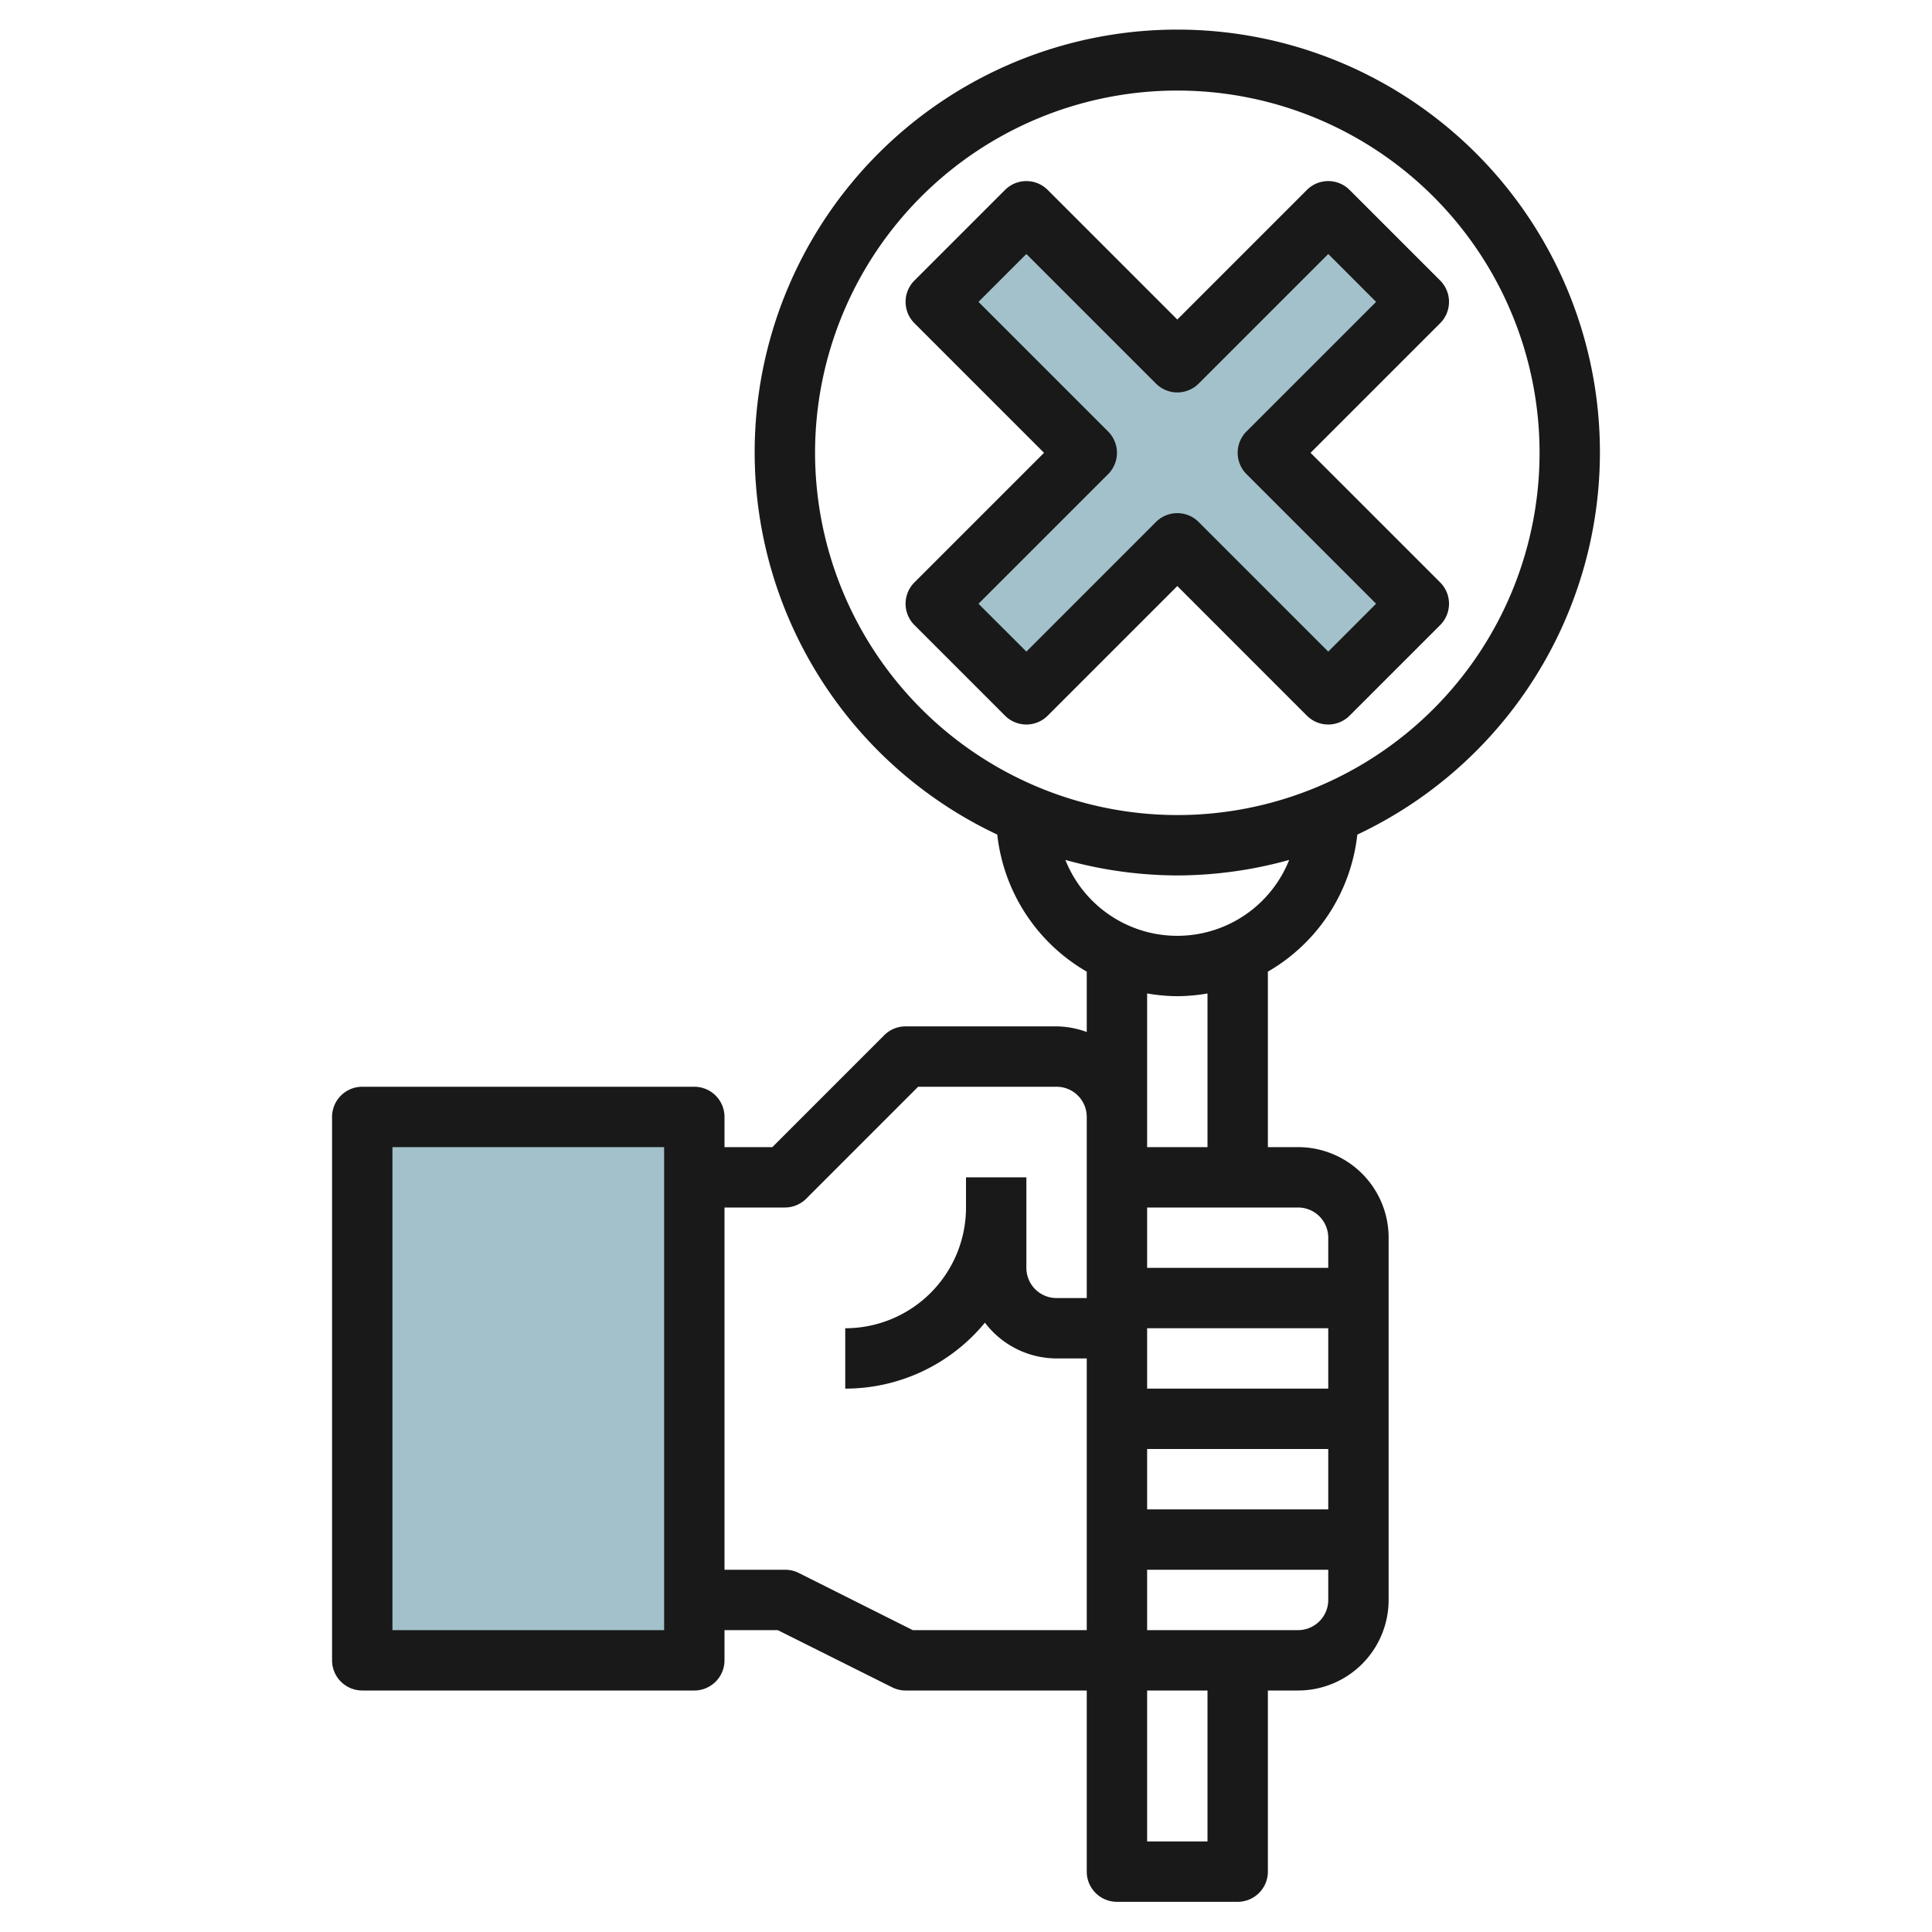
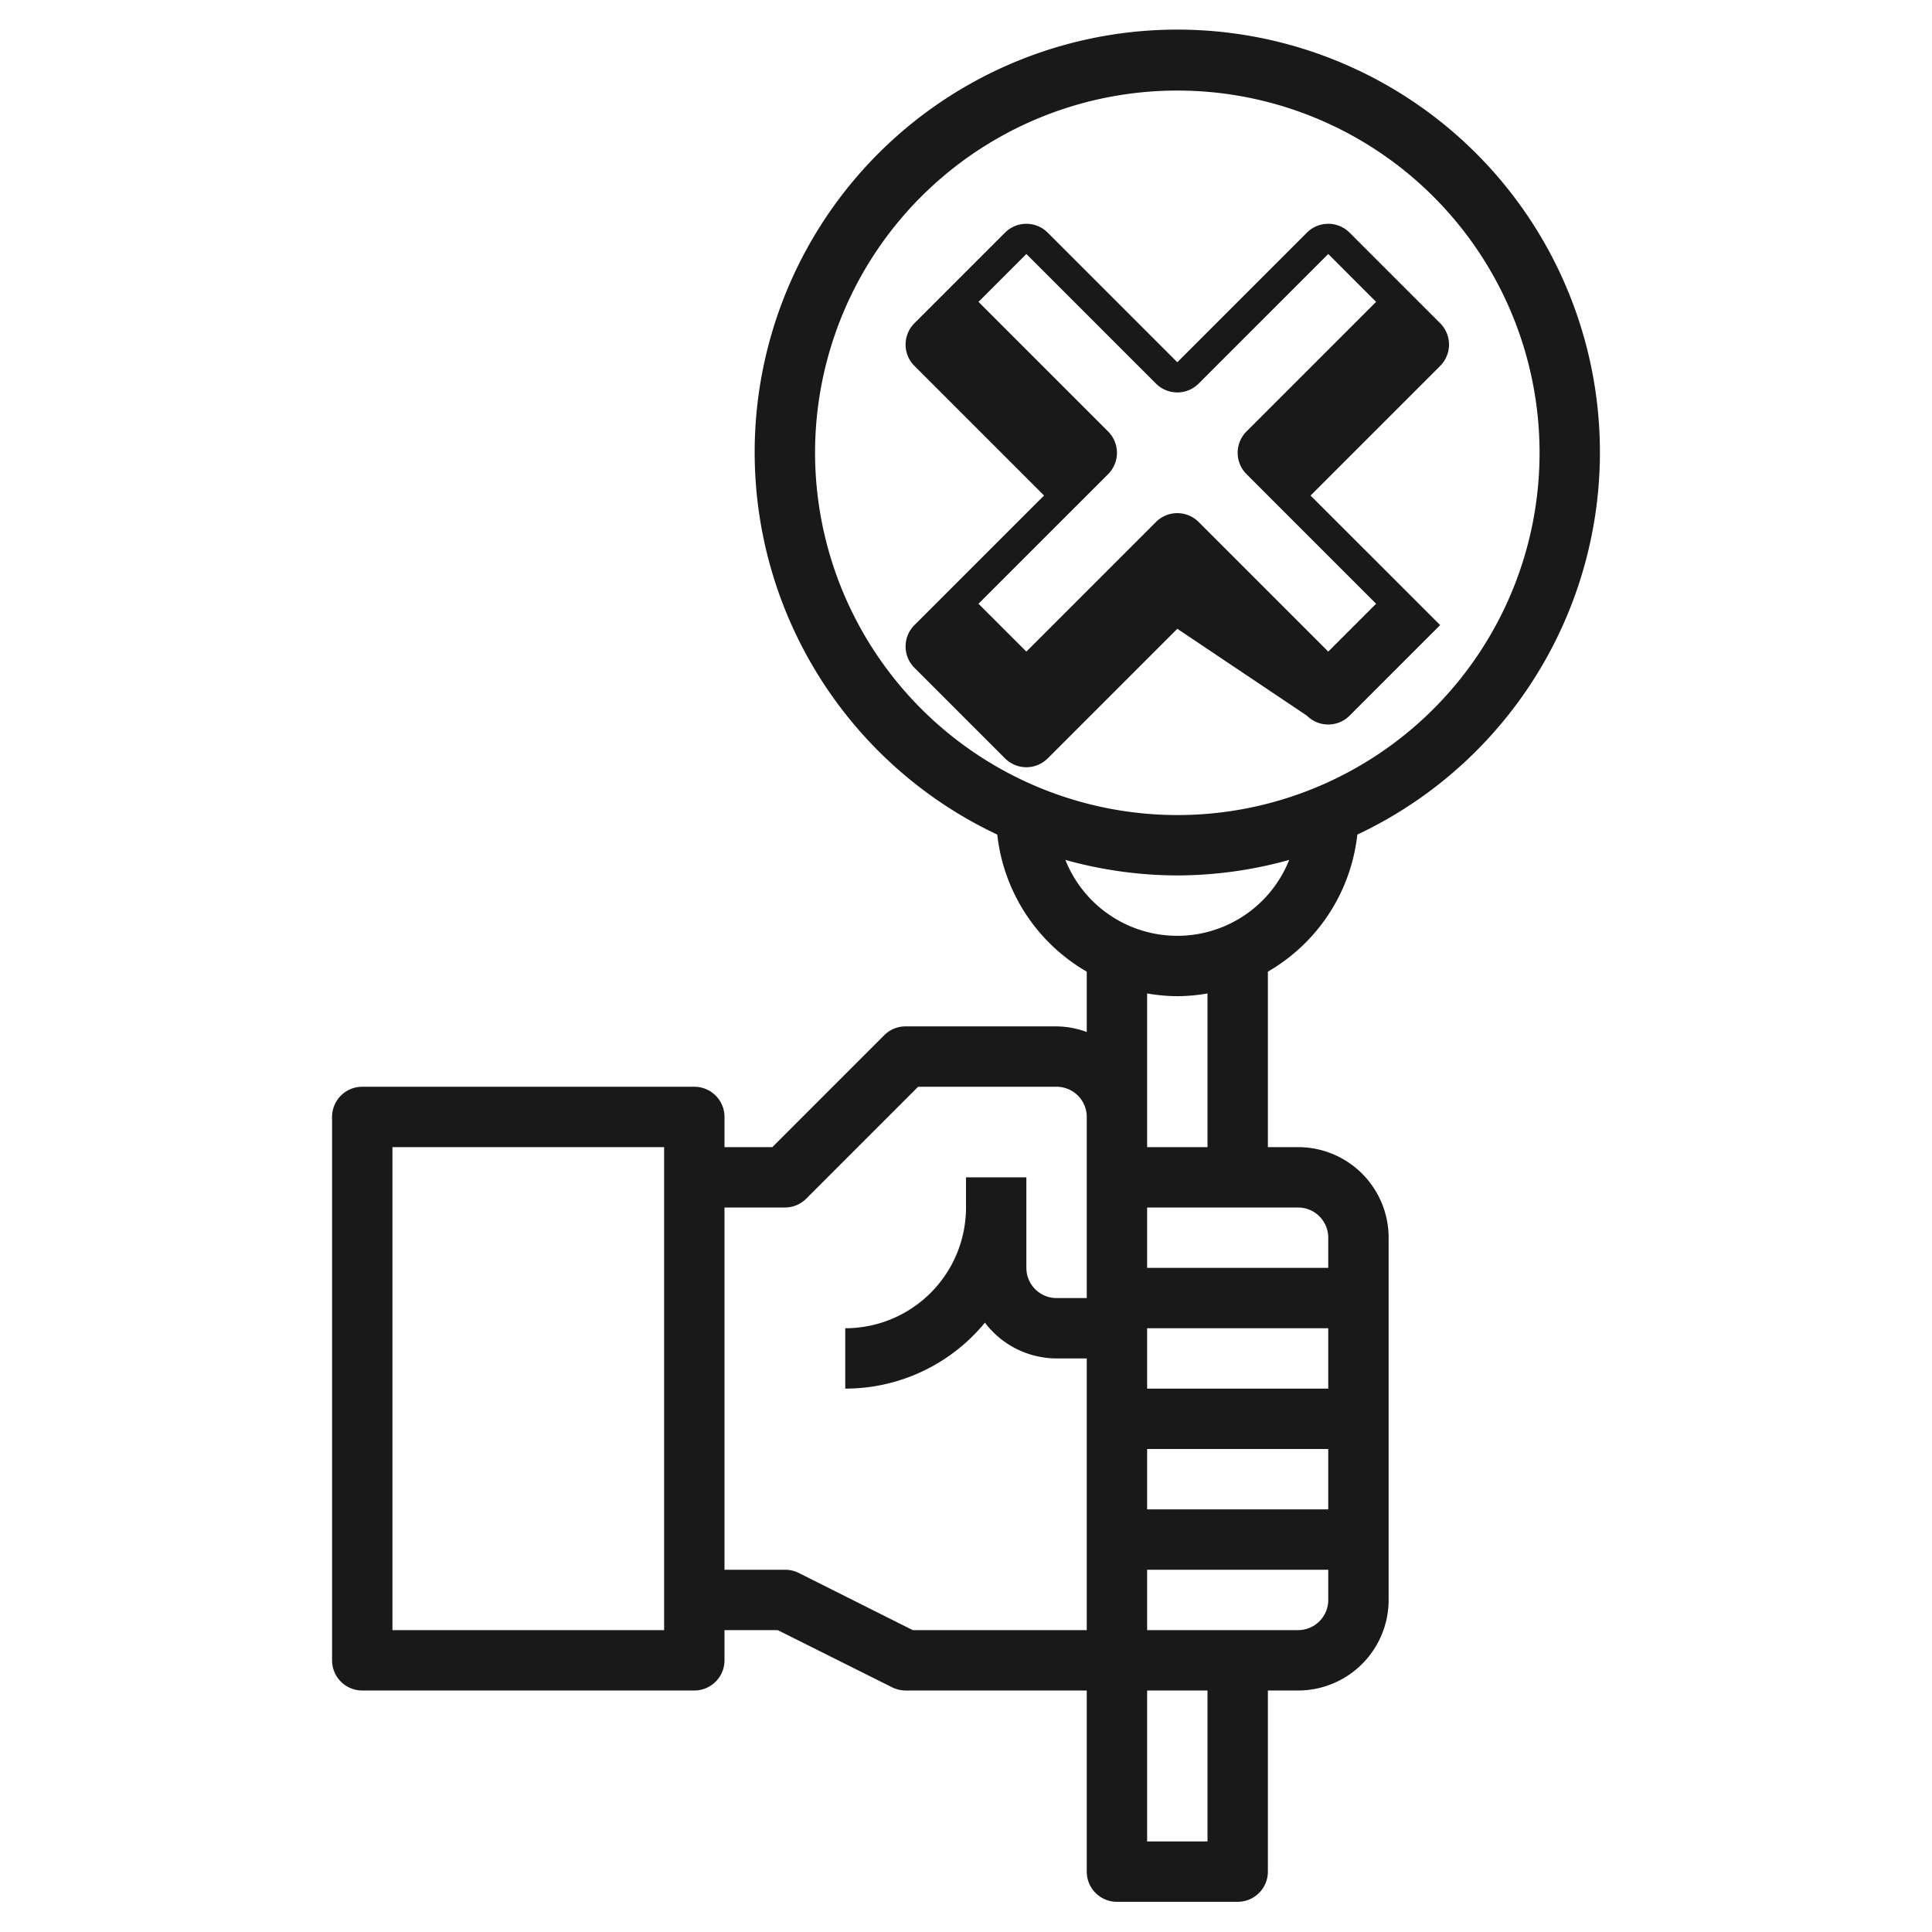
<svg xmlns="http://www.w3.org/2000/svg" id="Layer_3" height="512" viewBox="0 0 64 64" width="512" data-name="Layer 3">
-   <path d="m12 37h11v18h-11z" fill="#a3c1ca" />
-   <path d="m47 10-3-3-5 5-5-5-3 3 5 5-5 5 3 3 5-5 5 5 3-3-5-5z" fill="#a3c1ca" />
  <g fill="#191919">
    <path d="m23 36h-11a1 1 0 0 0 -1 1v18a1 1 0 0 0 1 1h11a1 1 0 0 0 1-1v-1h1.764l3.789 1.894a1 1 0 0 0 .447.106h6v6a1 1 0 0 0 1 1h4a1 1 0 0 0 1-1v-6h1a3 3 0 0 0 3-3v-2-10a3 3 0 0 0 -3-3h-1v-5.813a6 6 0 0 0 2.963-4.54 14 14 0 1 0 -11.927 0 6 6 0 0 0 2.964 4.54v2a2.971 2.971 0 0 0 -1-.187h-5a1 1 0 0 0 -.708.292l-3.707 3.708h-1.585v-1a1 1 0 0 0 -1-1zm-1 18h-9v-16h9zm16-10h6v2h-6zm0 4h6v2h-6zm2 13h-2v-5h2zm4-8a1 1 0 0 1 -1 1h-5v-2h6zm0-12v1h-6v-2h5a1 1 0 0 1 1 1zm-17-26a12 12 0 1 1 12 12 12.013 12.013 0 0 1 -12-12zm12 14a13.911 13.911 0 0 0 3.706-.514 3.99 3.99 0 0 1 -7.414 0 13.926 13.926 0 0 0 3.708.514zm0 4a6 6 0 0 0 1-.09v5.09h-2v-5.091a6 6 0 0 0 1 .091zm-13 7a1 1 0 0 0 .707-.292l3.707-3.708h4.586a1 1 0 0 1 1 1v6h-1a1 1 0 0 1 -1-1v-3h-2v1a4 4 0 0 1 -4 4v2a5.987 5.987 0 0 0 4.627-2.185 2.986 2.986 0 0 0 2.373 1.185h1v9h-5.764l-3.789-1.9a1 1 0 0 0 -.447-.1h-2v-12z" />
-     <path d="m43.292 23.707a1 1 0 0 0 1.415 0l3-3a1 1 0 0 0 0-1.415l-4.293-4.292 4.293-4.293a1 1 0 0 0 0-1.415l-3-3a1 1 0 0 0 -1.415 0l-4.292 4.293-4.293-4.293a1 1 0 0 0 -1.415 0l-3 3a1 1 0 0 0 0 1.415l4.293 4.293-4.293 4.292a1 1 0 0 0 0 1.415l3 3a1 1 0 0 0 1.415 0l4.293-4.293zm-9.292-2.122-1.586-1.585 4.293-4.292a1 1 0 0 0 0-1.415l-4.293-4.293 1.586-1.586 4.293 4.293a1 1 0 0 0 1.414 0l4.293-4.293 1.585 1.586-4.293 4.292a1 1 0 0 0 0 1.414l4.293 4.294-1.585 1.585-4.293-4.293a1 1 0 0 0 -1.415 0z" />
+     <path d="m43.292 23.707a1 1 0 0 0 1.415 0l3-3l-4.293-4.292 4.293-4.293a1 1 0 0 0 0-1.415l-3-3a1 1 0 0 0 -1.415 0l-4.292 4.293-4.293-4.293a1 1 0 0 0 -1.415 0l-3 3a1 1 0 0 0 0 1.415l4.293 4.293-4.293 4.292a1 1 0 0 0 0 1.415l3 3a1 1 0 0 0 1.415 0l4.293-4.293zm-9.292-2.122-1.586-1.585 4.293-4.292a1 1 0 0 0 0-1.415l-4.293-4.293 1.586-1.586 4.293 4.293a1 1 0 0 0 1.414 0l4.293-4.293 1.585 1.586-4.293 4.292a1 1 0 0 0 0 1.414l4.293 4.294-1.585 1.585-4.293-4.293a1 1 0 0 0 -1.415 0z" />
  </g>
</svg>